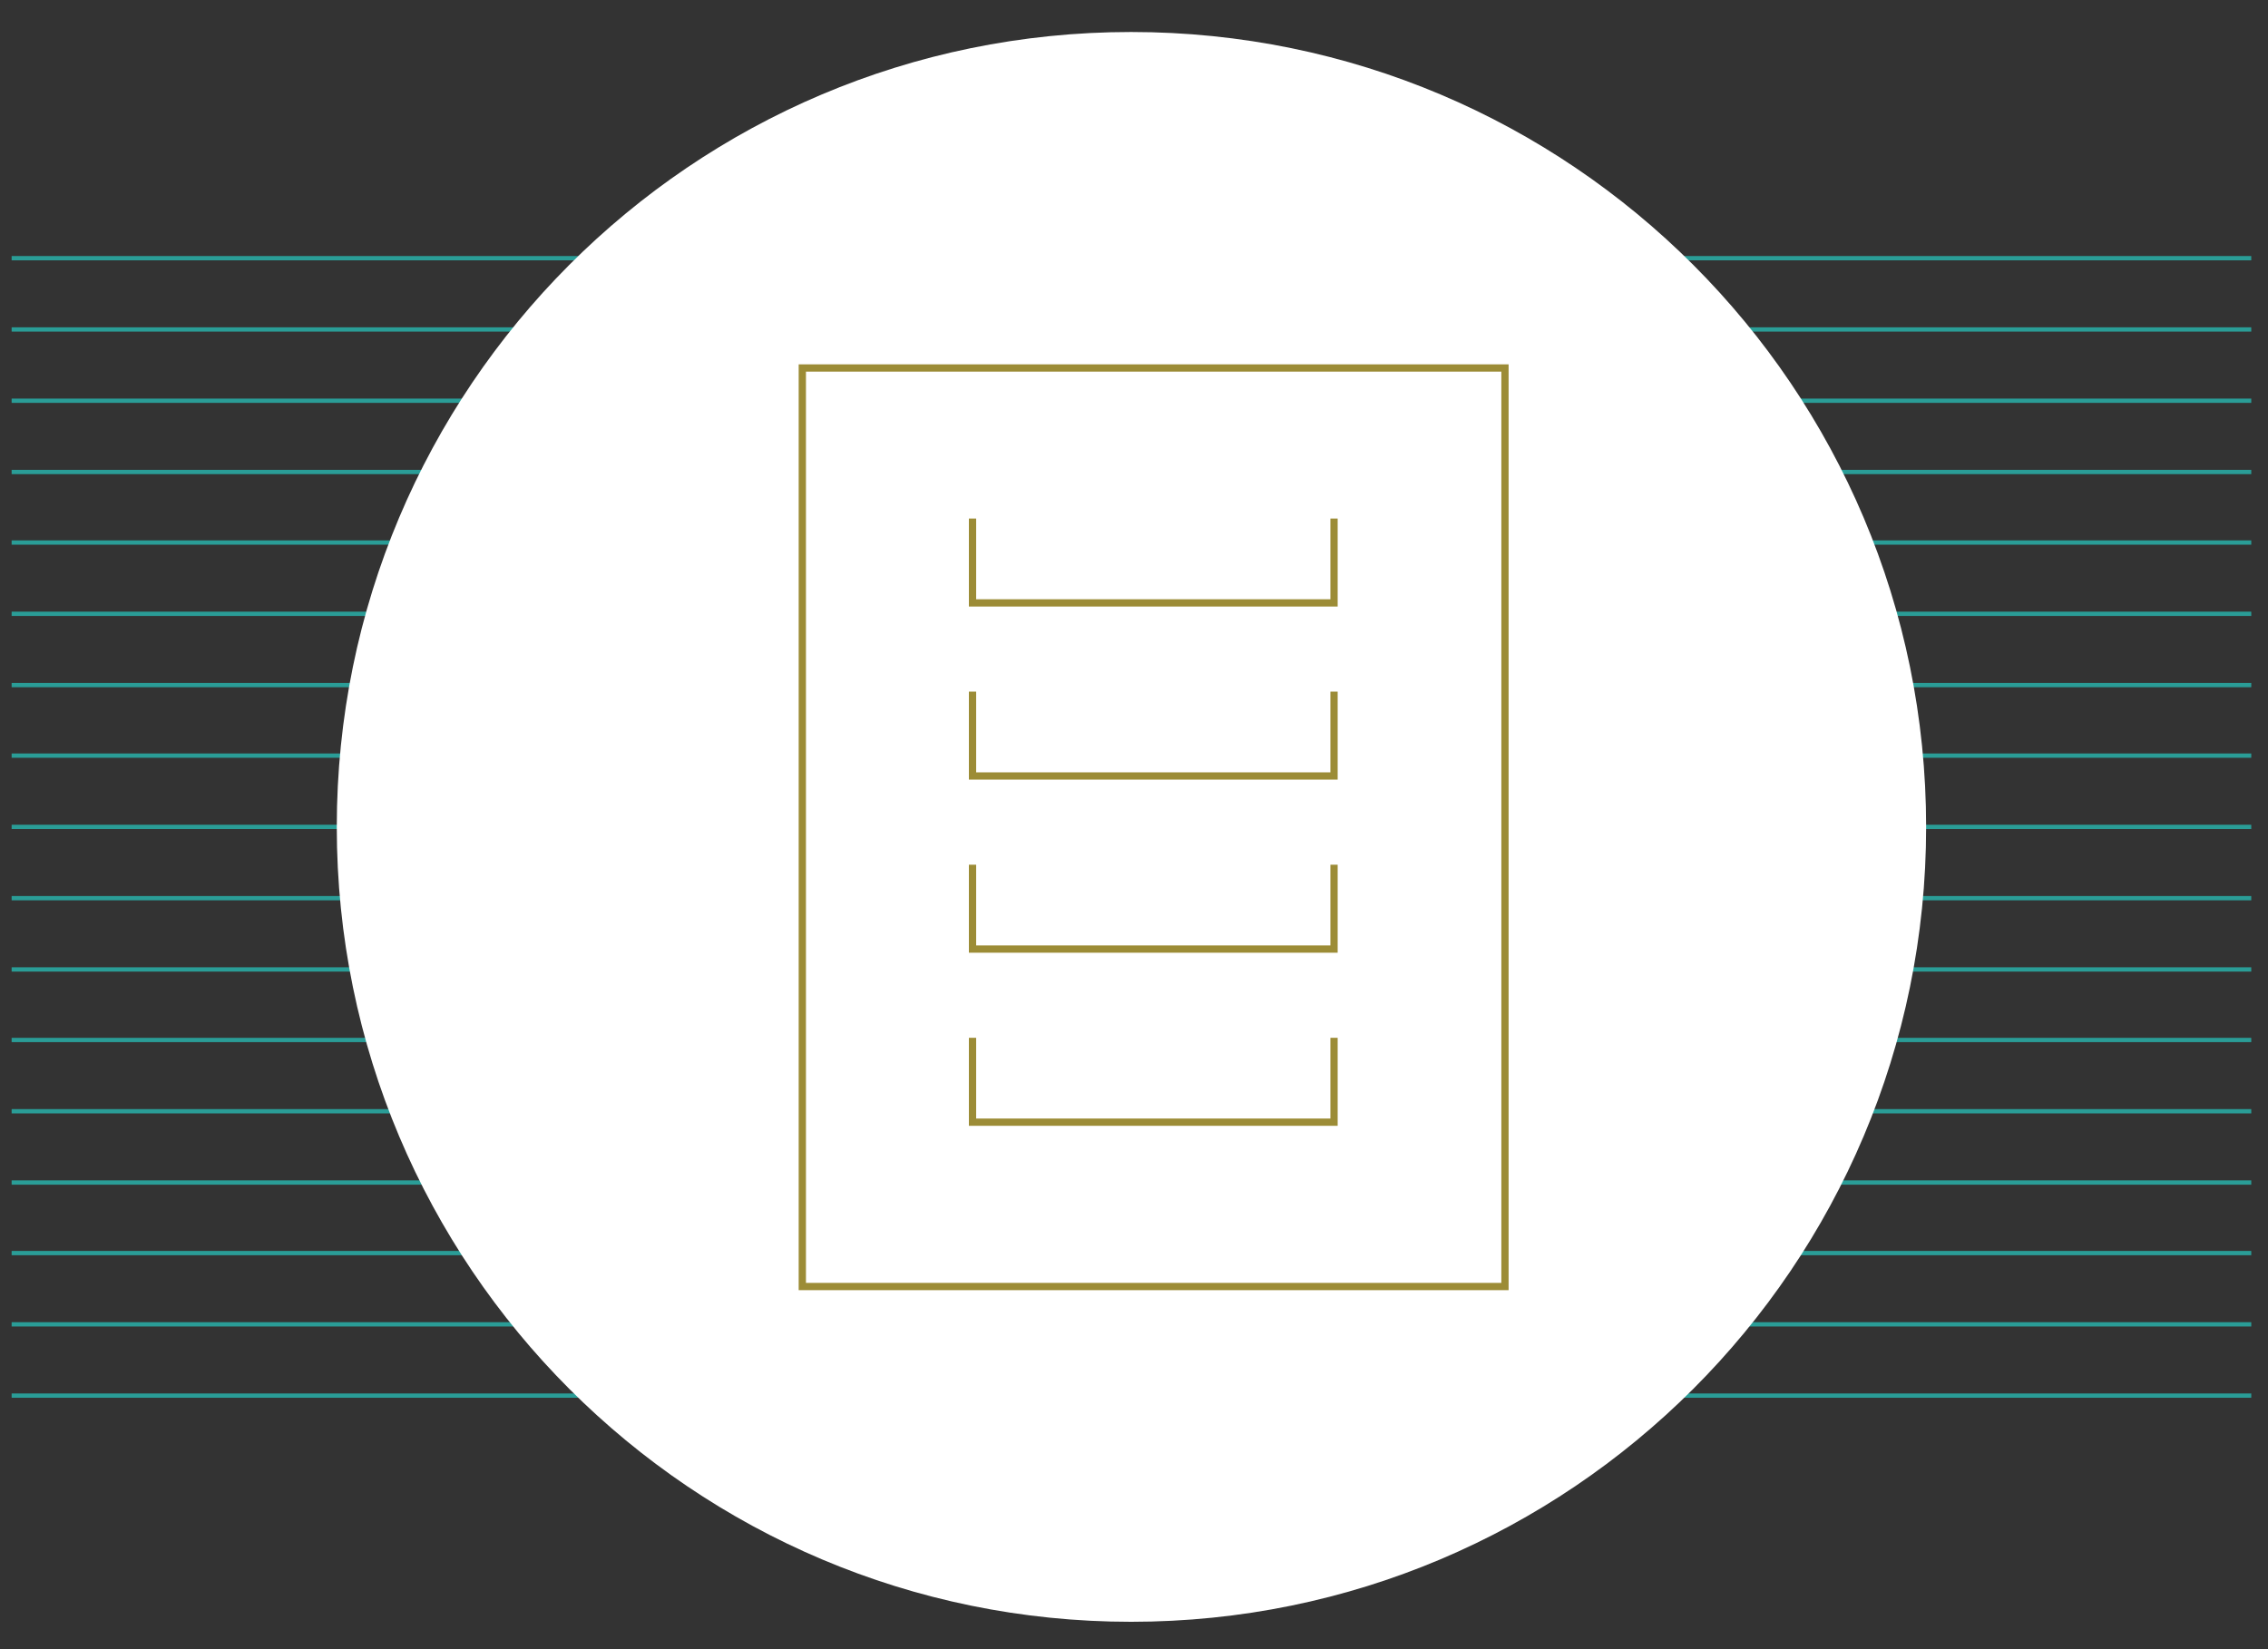
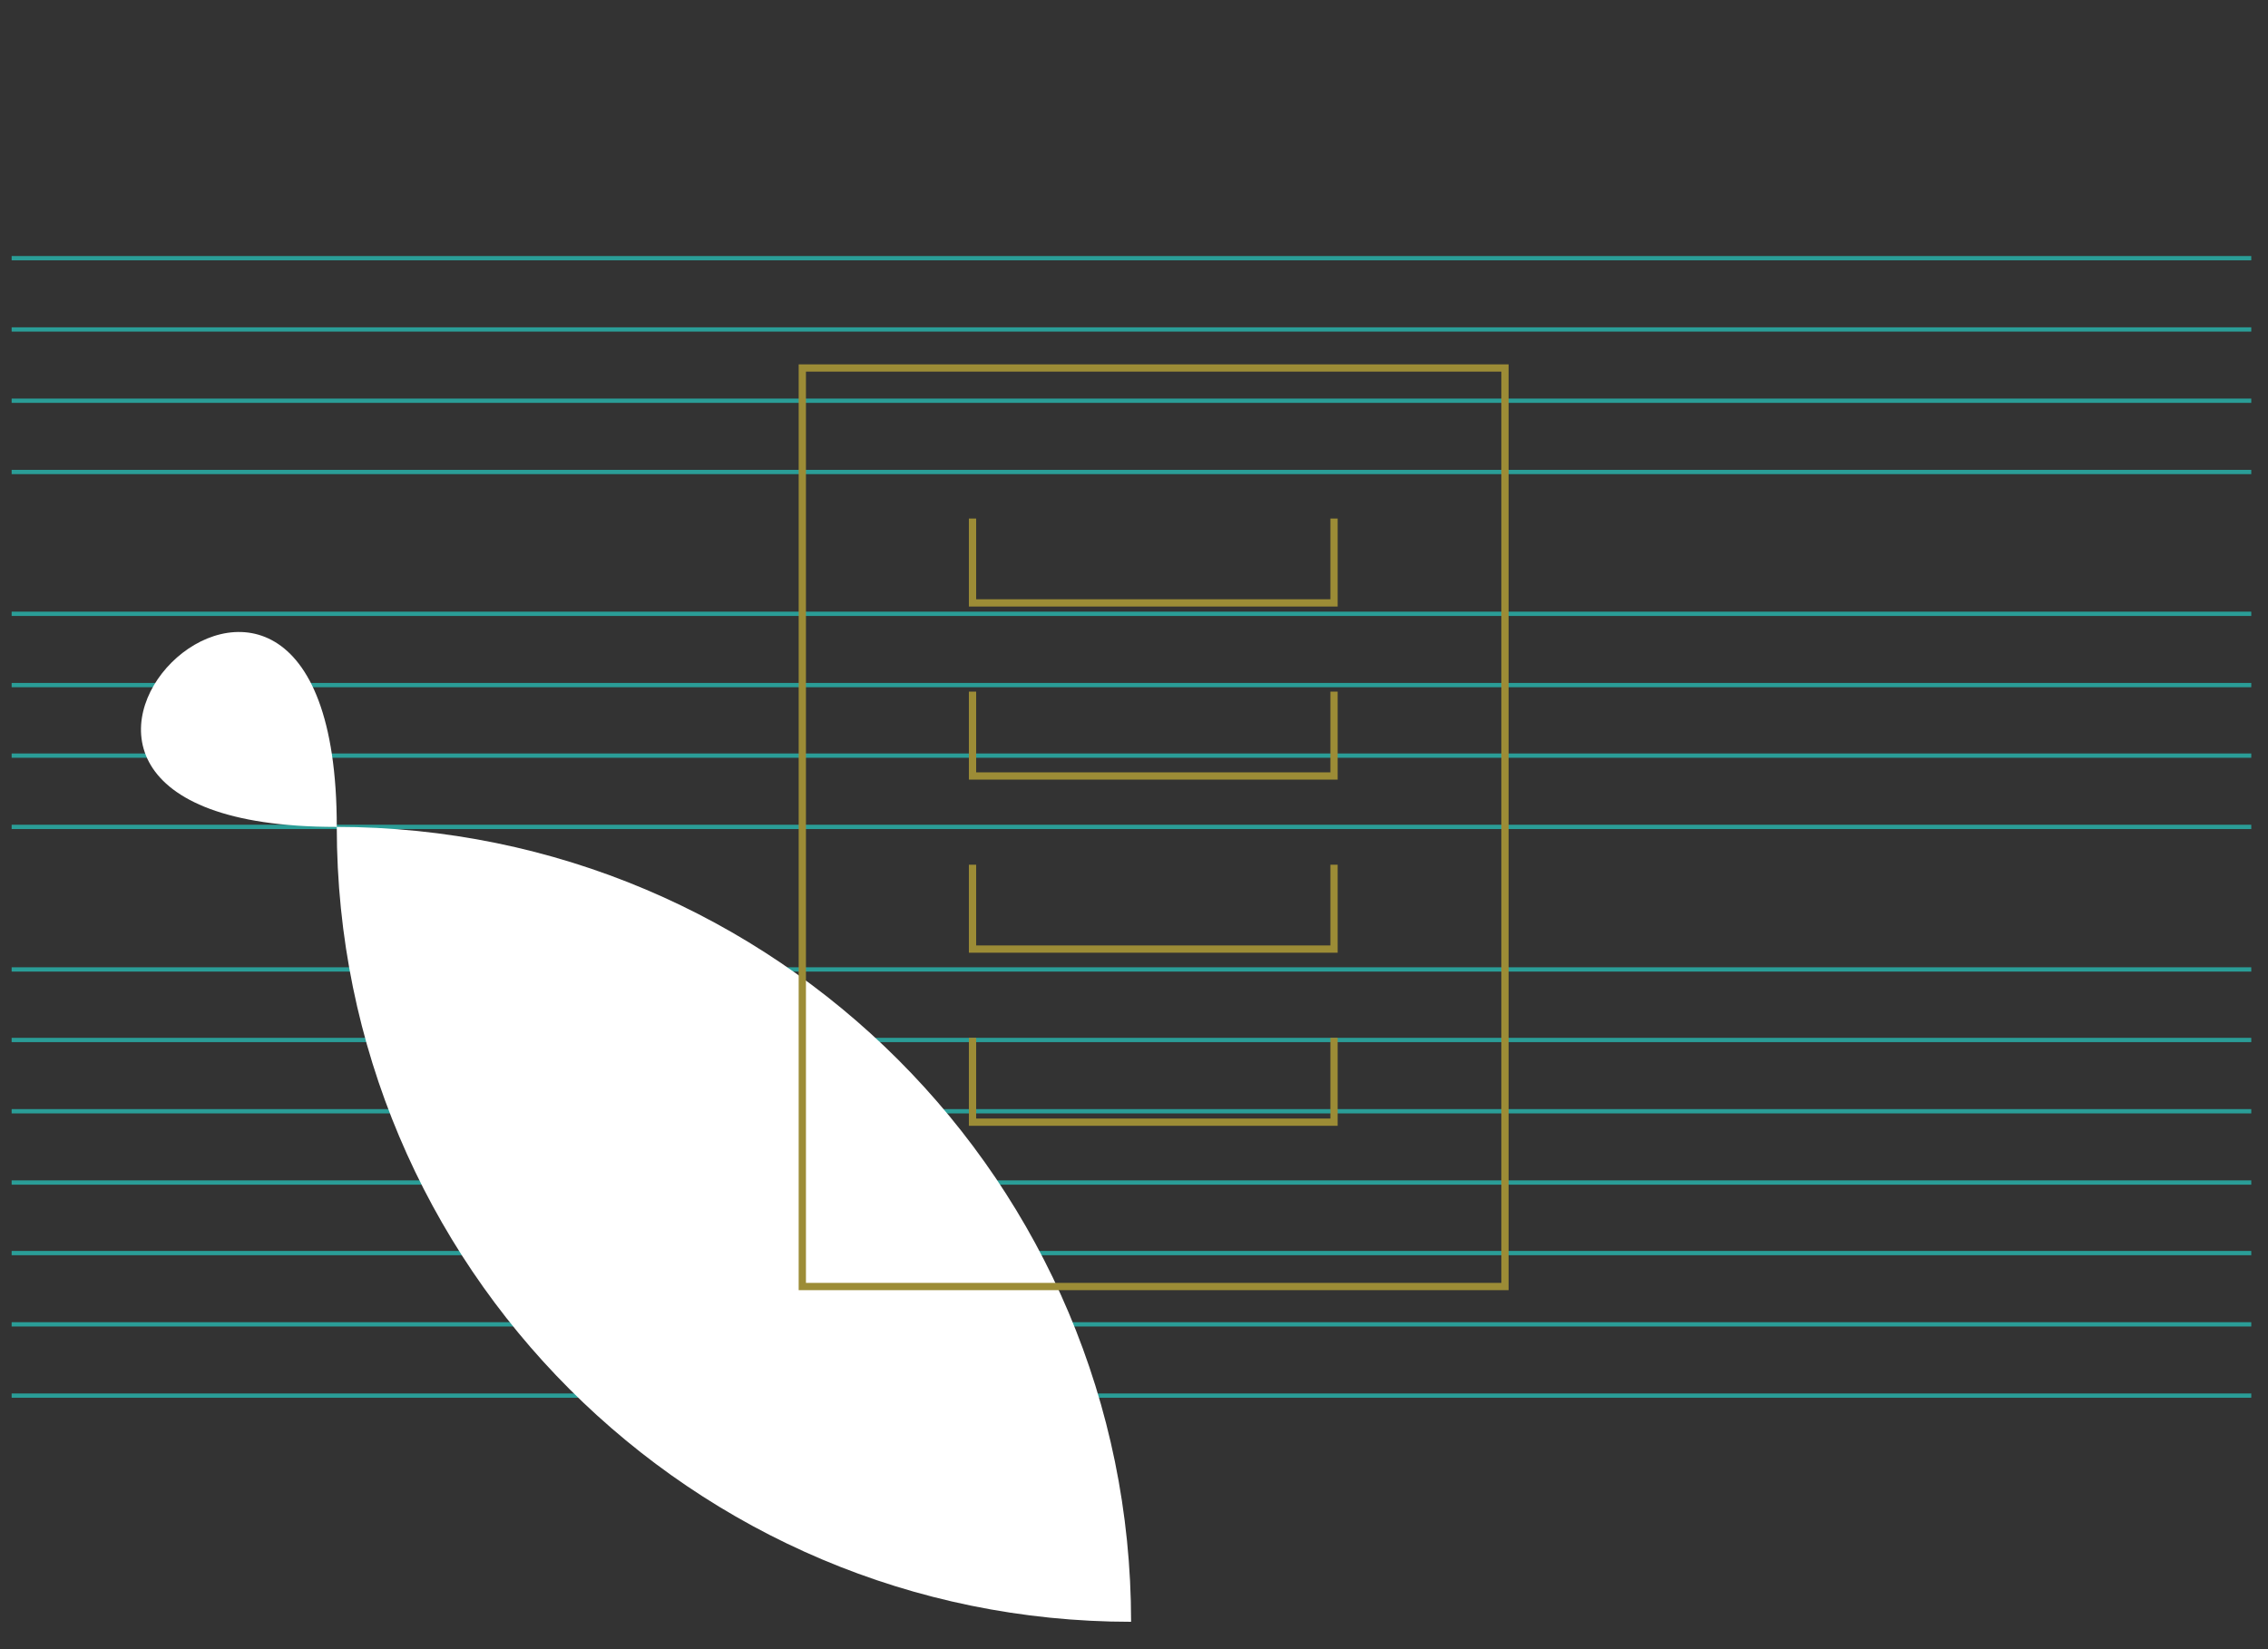
<svg xmlns="http://www.w3.org/2000/svg" version="1.1" id="Vrstva_1" x="0px" y="0px" viewBox="0 0 311.8 226.8" style="enable-background:new 0 0 311.8 226.8;" xml:space="preserve">
  <rect x="0" y="0" width="311.8" height="226.8" fill="#333333" stroke="none" />
  <style type="text/css">
	.st0{fill:none;stroke:#2A9D97;stroke-width:0.59;}
	.st1{fill:#FFFFFF;}
	.st2{fill:none;stroke:#9C8C36;}
</style>
  <g>
    <line class="st0" x1="1.6" y1="35.5" x2="309.5" y2="35.5" />
    <line class="st0" x1="1.6" y1="55.1" x2="309.5" y2="55.1" />
    <line class="st0" x1="1.6" y1="45.3" x2="309.5" y2="45.3" />
-     <line class="st0" x1="1.6" y1="74.6" x2="309.5" y2="74.6" />
    <line class="st0" x1="1.6" y1="64.9" x2="309.5" y2="64.9" />
    <line class="st0" x1="1.6" y1="84.4" x2="309.5" y2="84.4" />
    <line class="st0" x1="1.6" y1="94.2" x2="309.5" y2="94.2" />
    <line class="st0" x1="1.6" y1="103.9" x2="309.5" y2="103.9" />
    <line class="st0" x1="1.6" y1="113.7" x2="309.5" y2="113.7" />
-     <line class="st0" x1="1.6" y1="123.5" x2="309.5" y2="123.5" />
    <line class="st0" x1="1.6" y1="133.3" x2="309.5" y2="133.3" />
    <line class="st0" x1="1.6" y1="143" x2="309.5" y2="143" />
    <line class="st0" x1="1.6" y1="152.8" x2="309.5" y2="152.8" />
    <line class="st0" x1="1.6" y1="162.6" x2="309.5" y2="162.6" />
    <line class="st0" x1="1.6" y1="172.3" x2="309.5" y2="172.3" />
    <line class="st0" x1="1.6" y1="182.1" x2="309.5" y2="182.1" />
    <line class="st0" x1="1.6" y1="191.9" x2="309.5" y2="191.9" />
-     <path class="st1" d="M155.5,223c60.3,0,109.3-48.9,109.3-109.3c0-60.3-48.9-109.3-109.3-109.3S46.3,53.4,46.3,113.7   C46.3,174.1,95.2,223,155.5,223" />
+     <path class="st1" d="M155.5,223c0-60.3-48.9-109.3-109.3-109.3S46.3,53.4,46.3,113.7   C46.3,174.1,95.2,223,155.5,223" />
  </g>
  <rect x="110.3" y="50.6" class="st2" width="96.6" height="126.3" />
  <polyline class="st2" points="133.7,142.7 133.7,154.3 183.4,154.3 183.4,142.7 " />
  <polyline class="st2" points="133.7,118.9 133.7,130.5 183.4,130.5 183.4,118.9 " />
  <polyline class="st2" points="133.7,95.1 133.7,106.7 183.4,106.7 183.4,95.1 " />
  <polyline class="st2" points="133.7,71.3 133.7,82.9 183.4,82.9 183.4,71.3 " />
</svg>